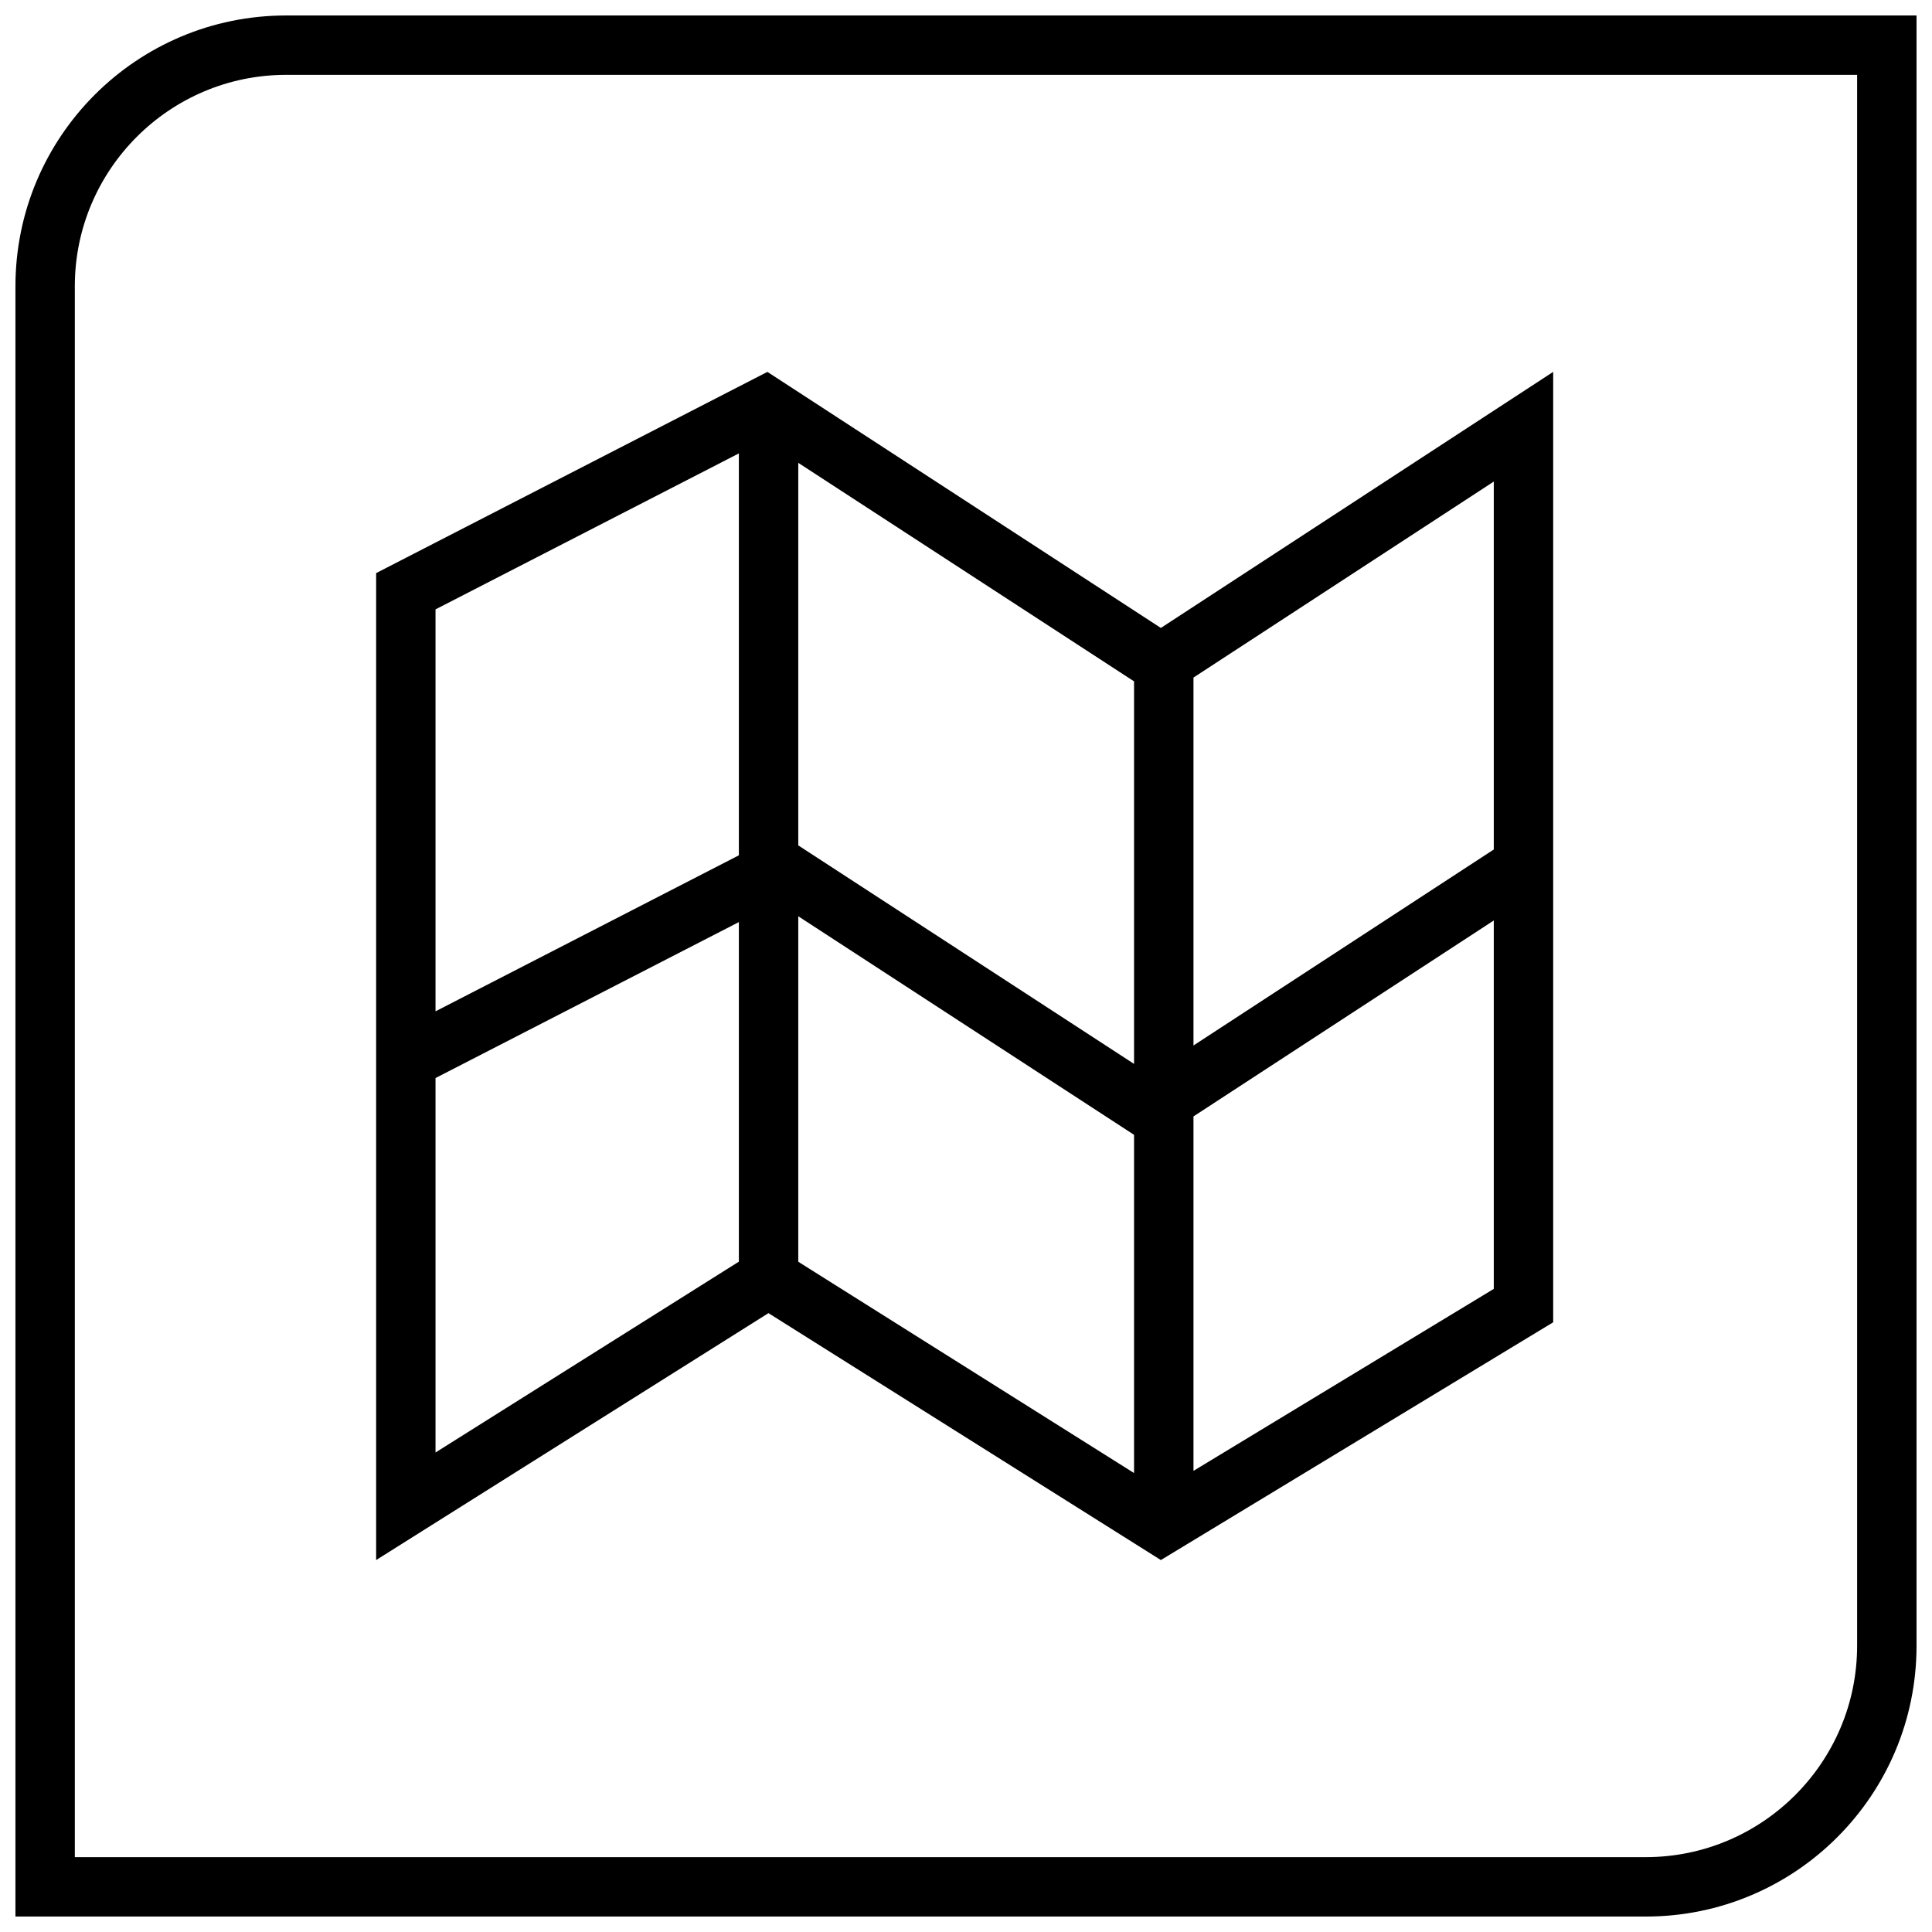
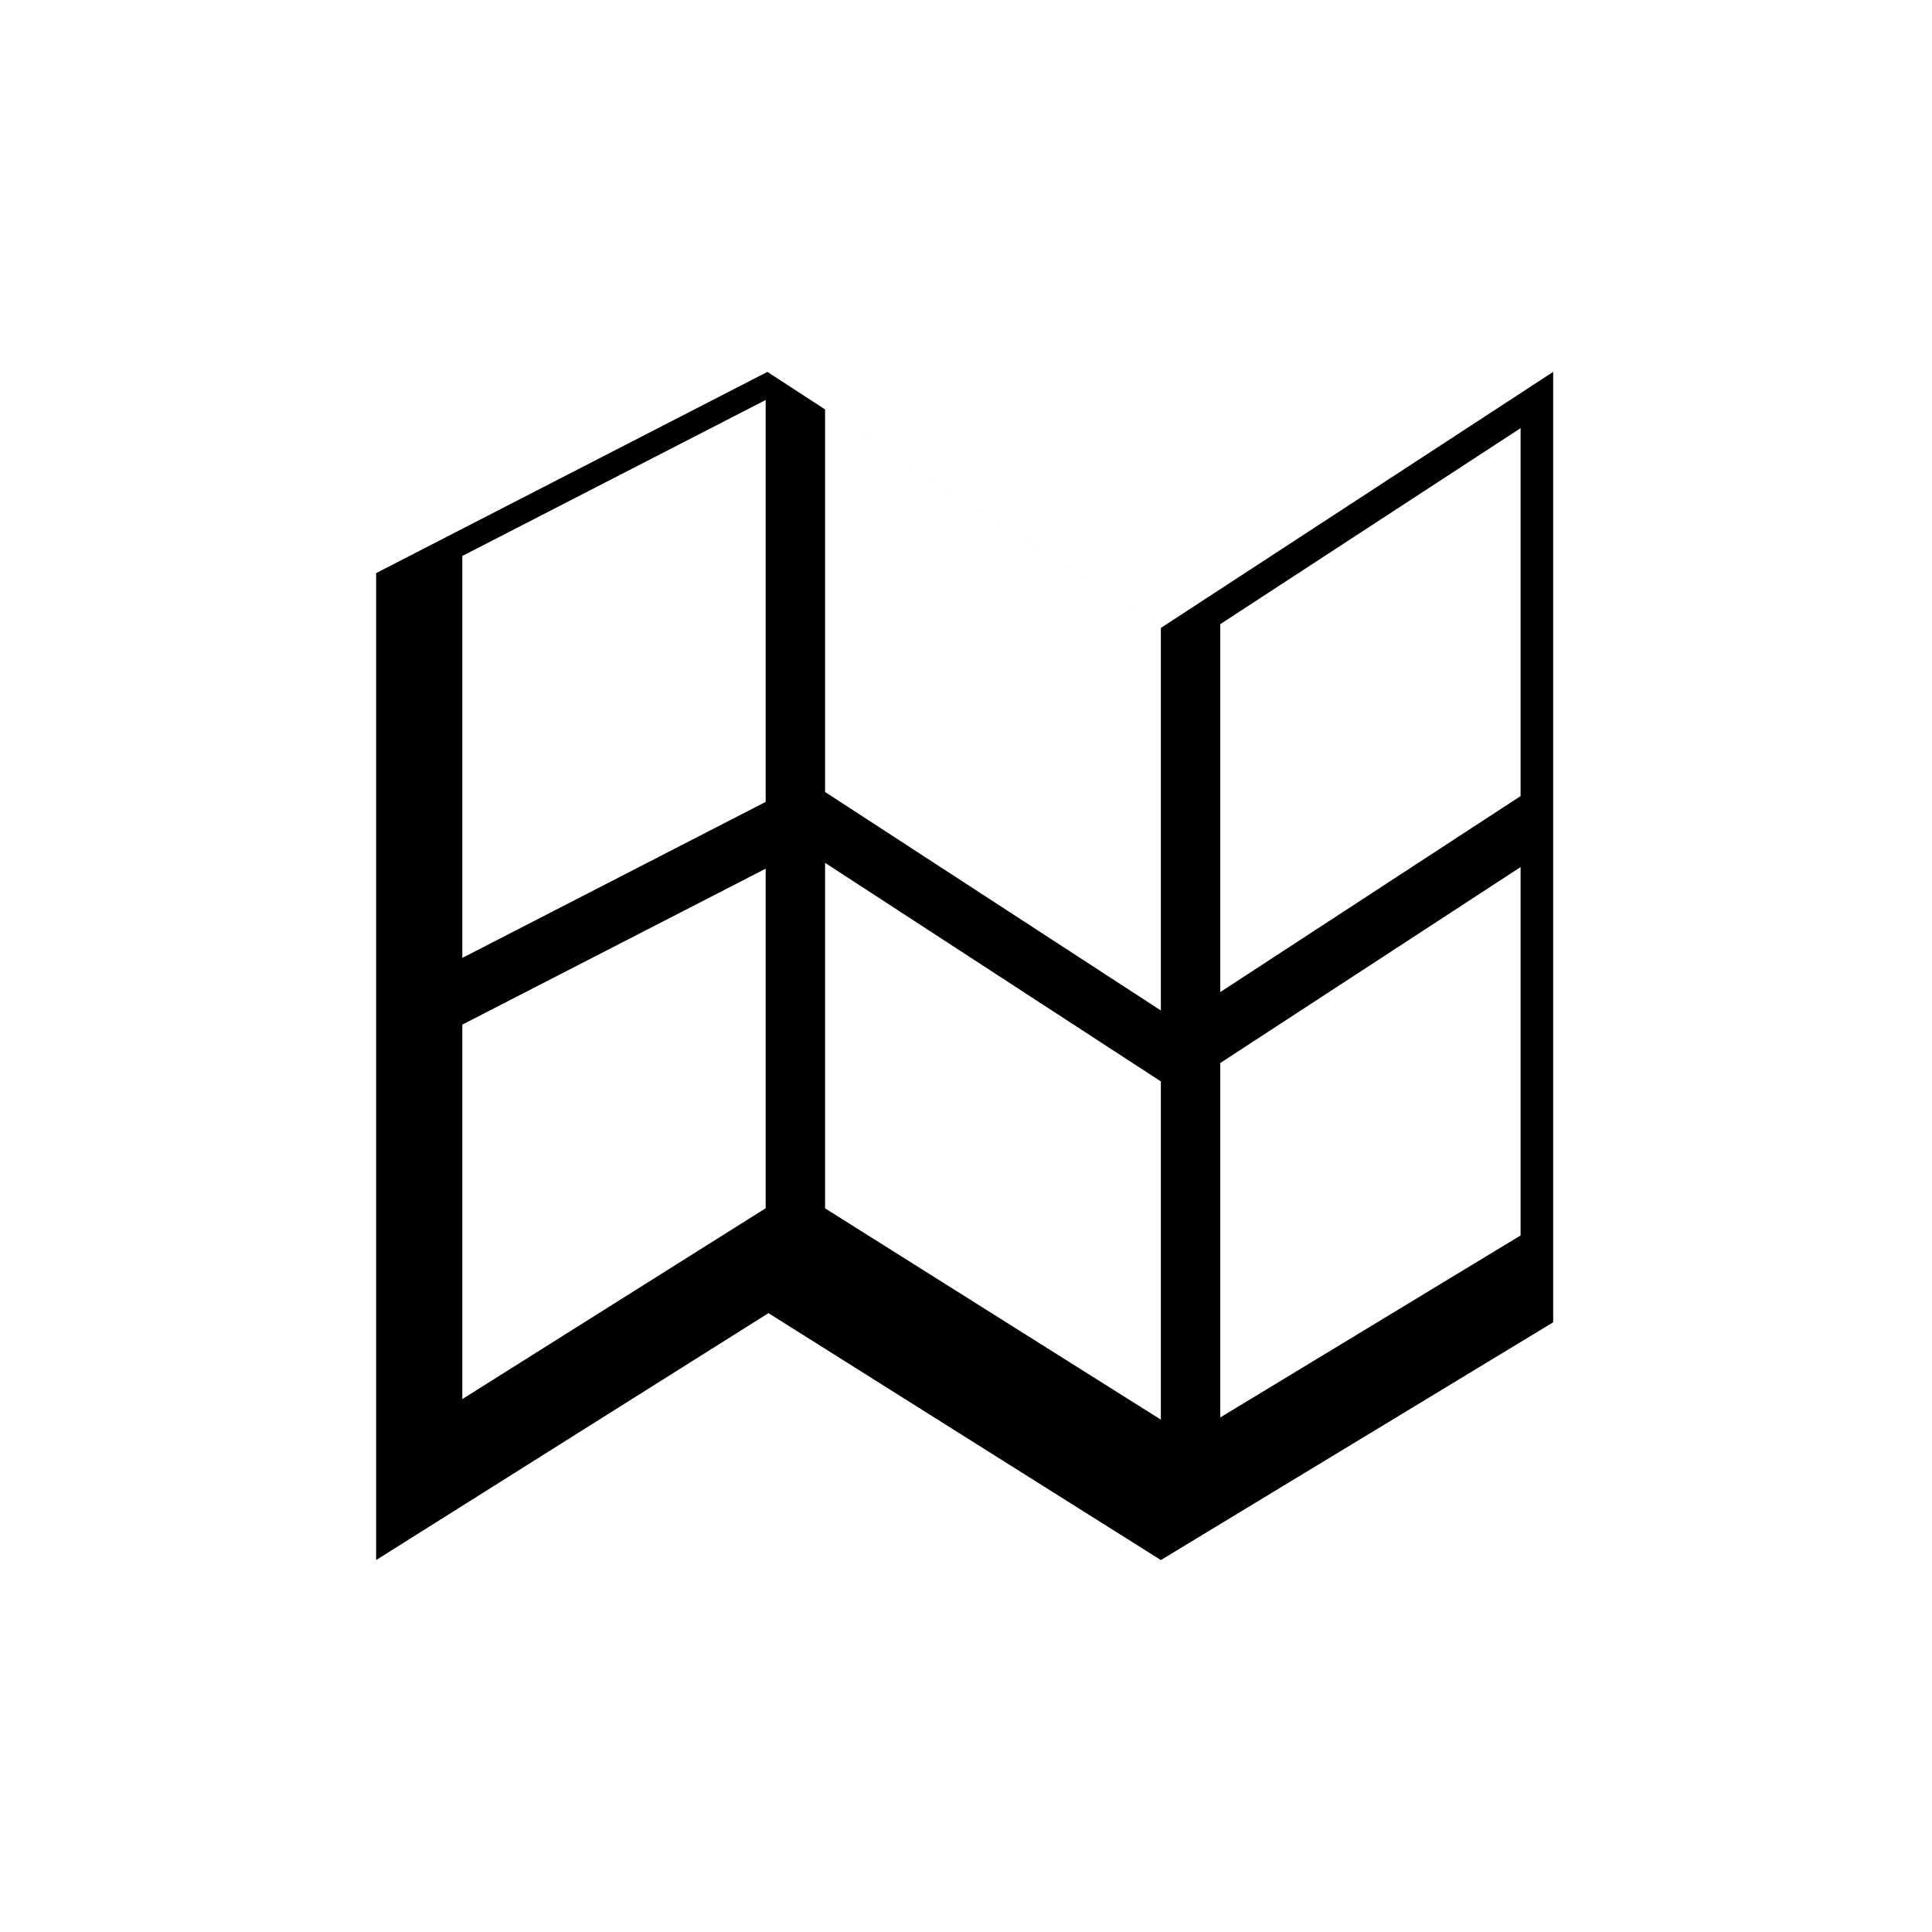
<svg xmlns="http://www.w3.org/2000/svg" width="800px" height="800px" version="1.1" viewBox="144 144 512 512">
  <defs>
    <clipPath id="a">
      <path d="m148.09 148.09h503.81v503.81h-503.81z" />
    </clipPath>
  </defs>
-   <path d="m451.64 310.41-104.27-67.855-103.69 53.324v261.55l103.97-65.434 103.99 65.434 103.97-63.008v-251.87zm-7.102 14.156v101.38l-88.984-57.906v-101.38l87.504 56.945zm-104.73-60.41v106.51l-80.391 41.344v-106.52zm-80.391 264.77v-99.234l80.391-41.328v89.992l-0.535 0.332zm96.137-50.555v-91.551l88.984 57.922v89.633l-88.496-55.688zm104.73 55.422v-93.93l79.586-51.926v97.629zm79.586-164.67-79.586 51.941v-97.504l79.586-51.941z" />
+   <path d="m451.64 310.41-104.27-67.855-103.69 53.324v261.55l103.97-65.434 103.99 65.434 103.97-63.008v-251.87zv101.38l-88.984-57.906v-101.38l87.504 56.945zm-104.73-60.41v106.51l-80.391 41.344v-106.52zm-80.391 264.77v-99.234l80.391-41.328v89.992l-0.535 0.332zm96.137-50.555v-91.551l88.984 57.922v89.633l-88.496-55.688zm104.73 55.422v-93.93l79.586-51.926v97.629zm79.586-164.67-79.586 51.941v-97.504l79.586-51.941z" />
  <g clip-path="url(#a)">
-     <path d="m651.9 580.16v-432.06h-432.06c-39.629 0-71.746 32.117-71.746 71.746v432.06h432.06c39.629 0 71.746-32.117 71.746-71.746zm-488.07-360.32c0-30.875 25.129-56.004 56.004-56.004h416.32v416.32c0 30.875-25.129 56.004-56.004 56.004h-416.32z" />
-   </g>
+     </g>
</svg>